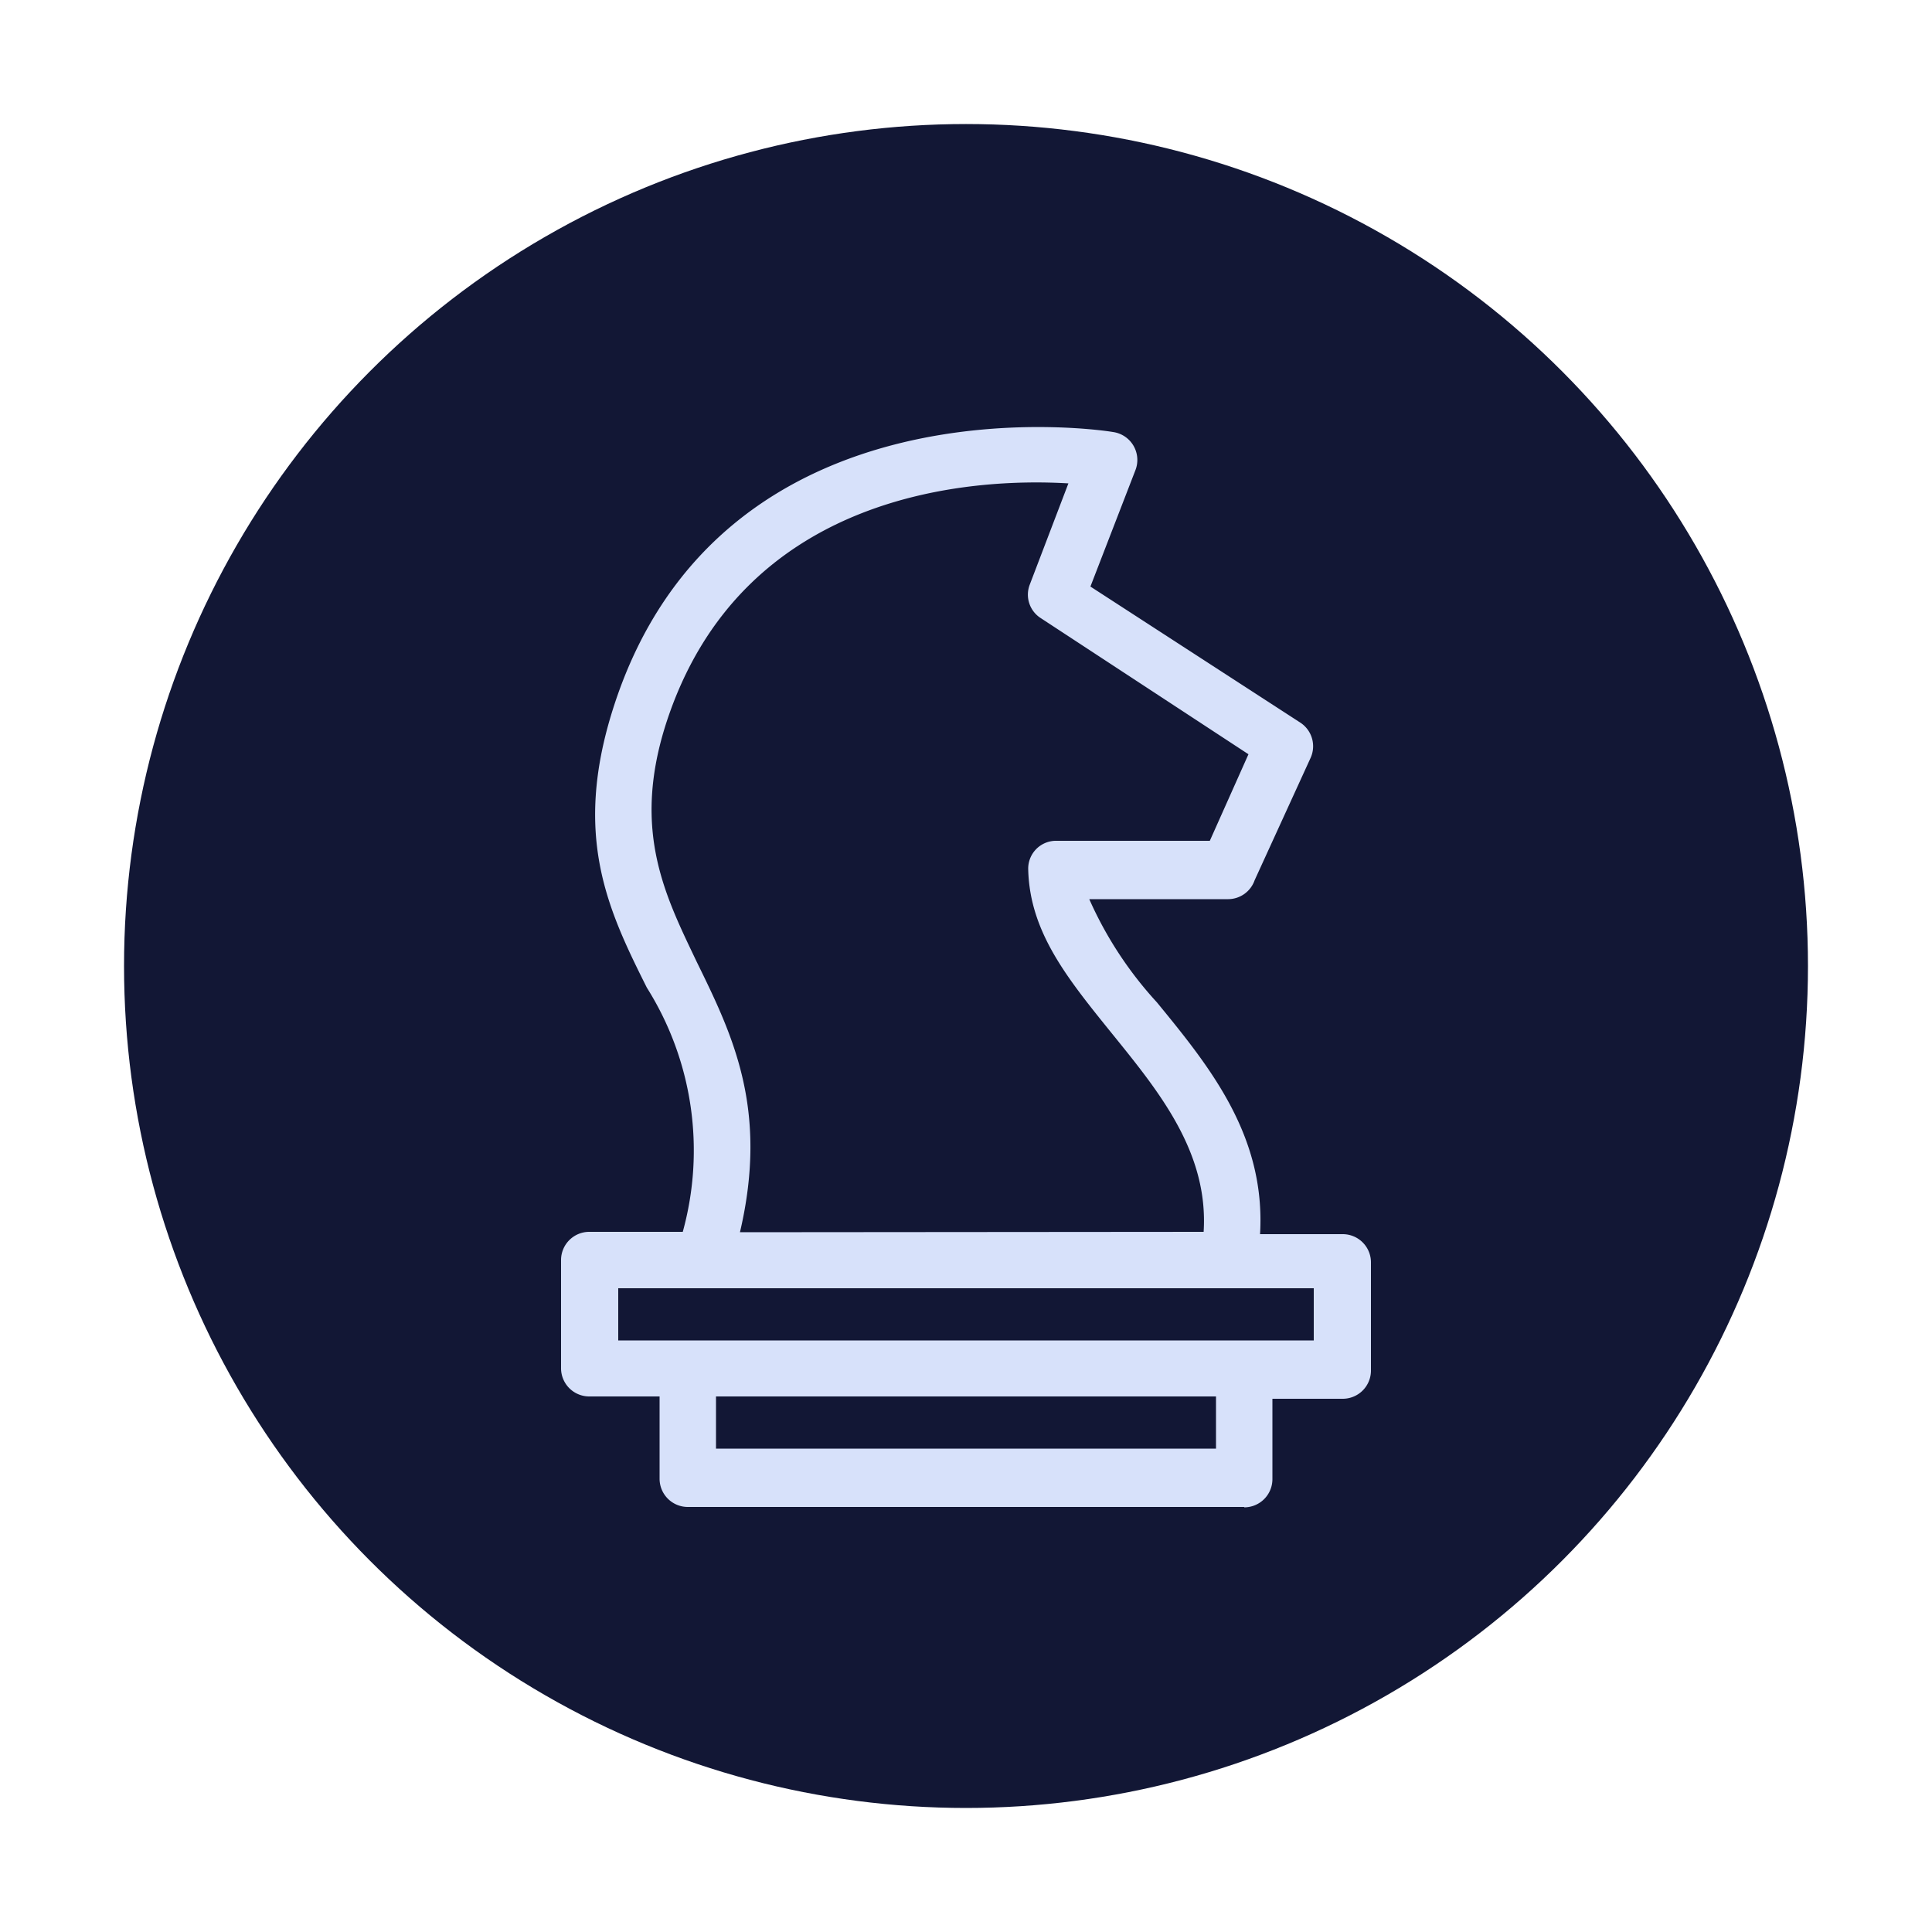
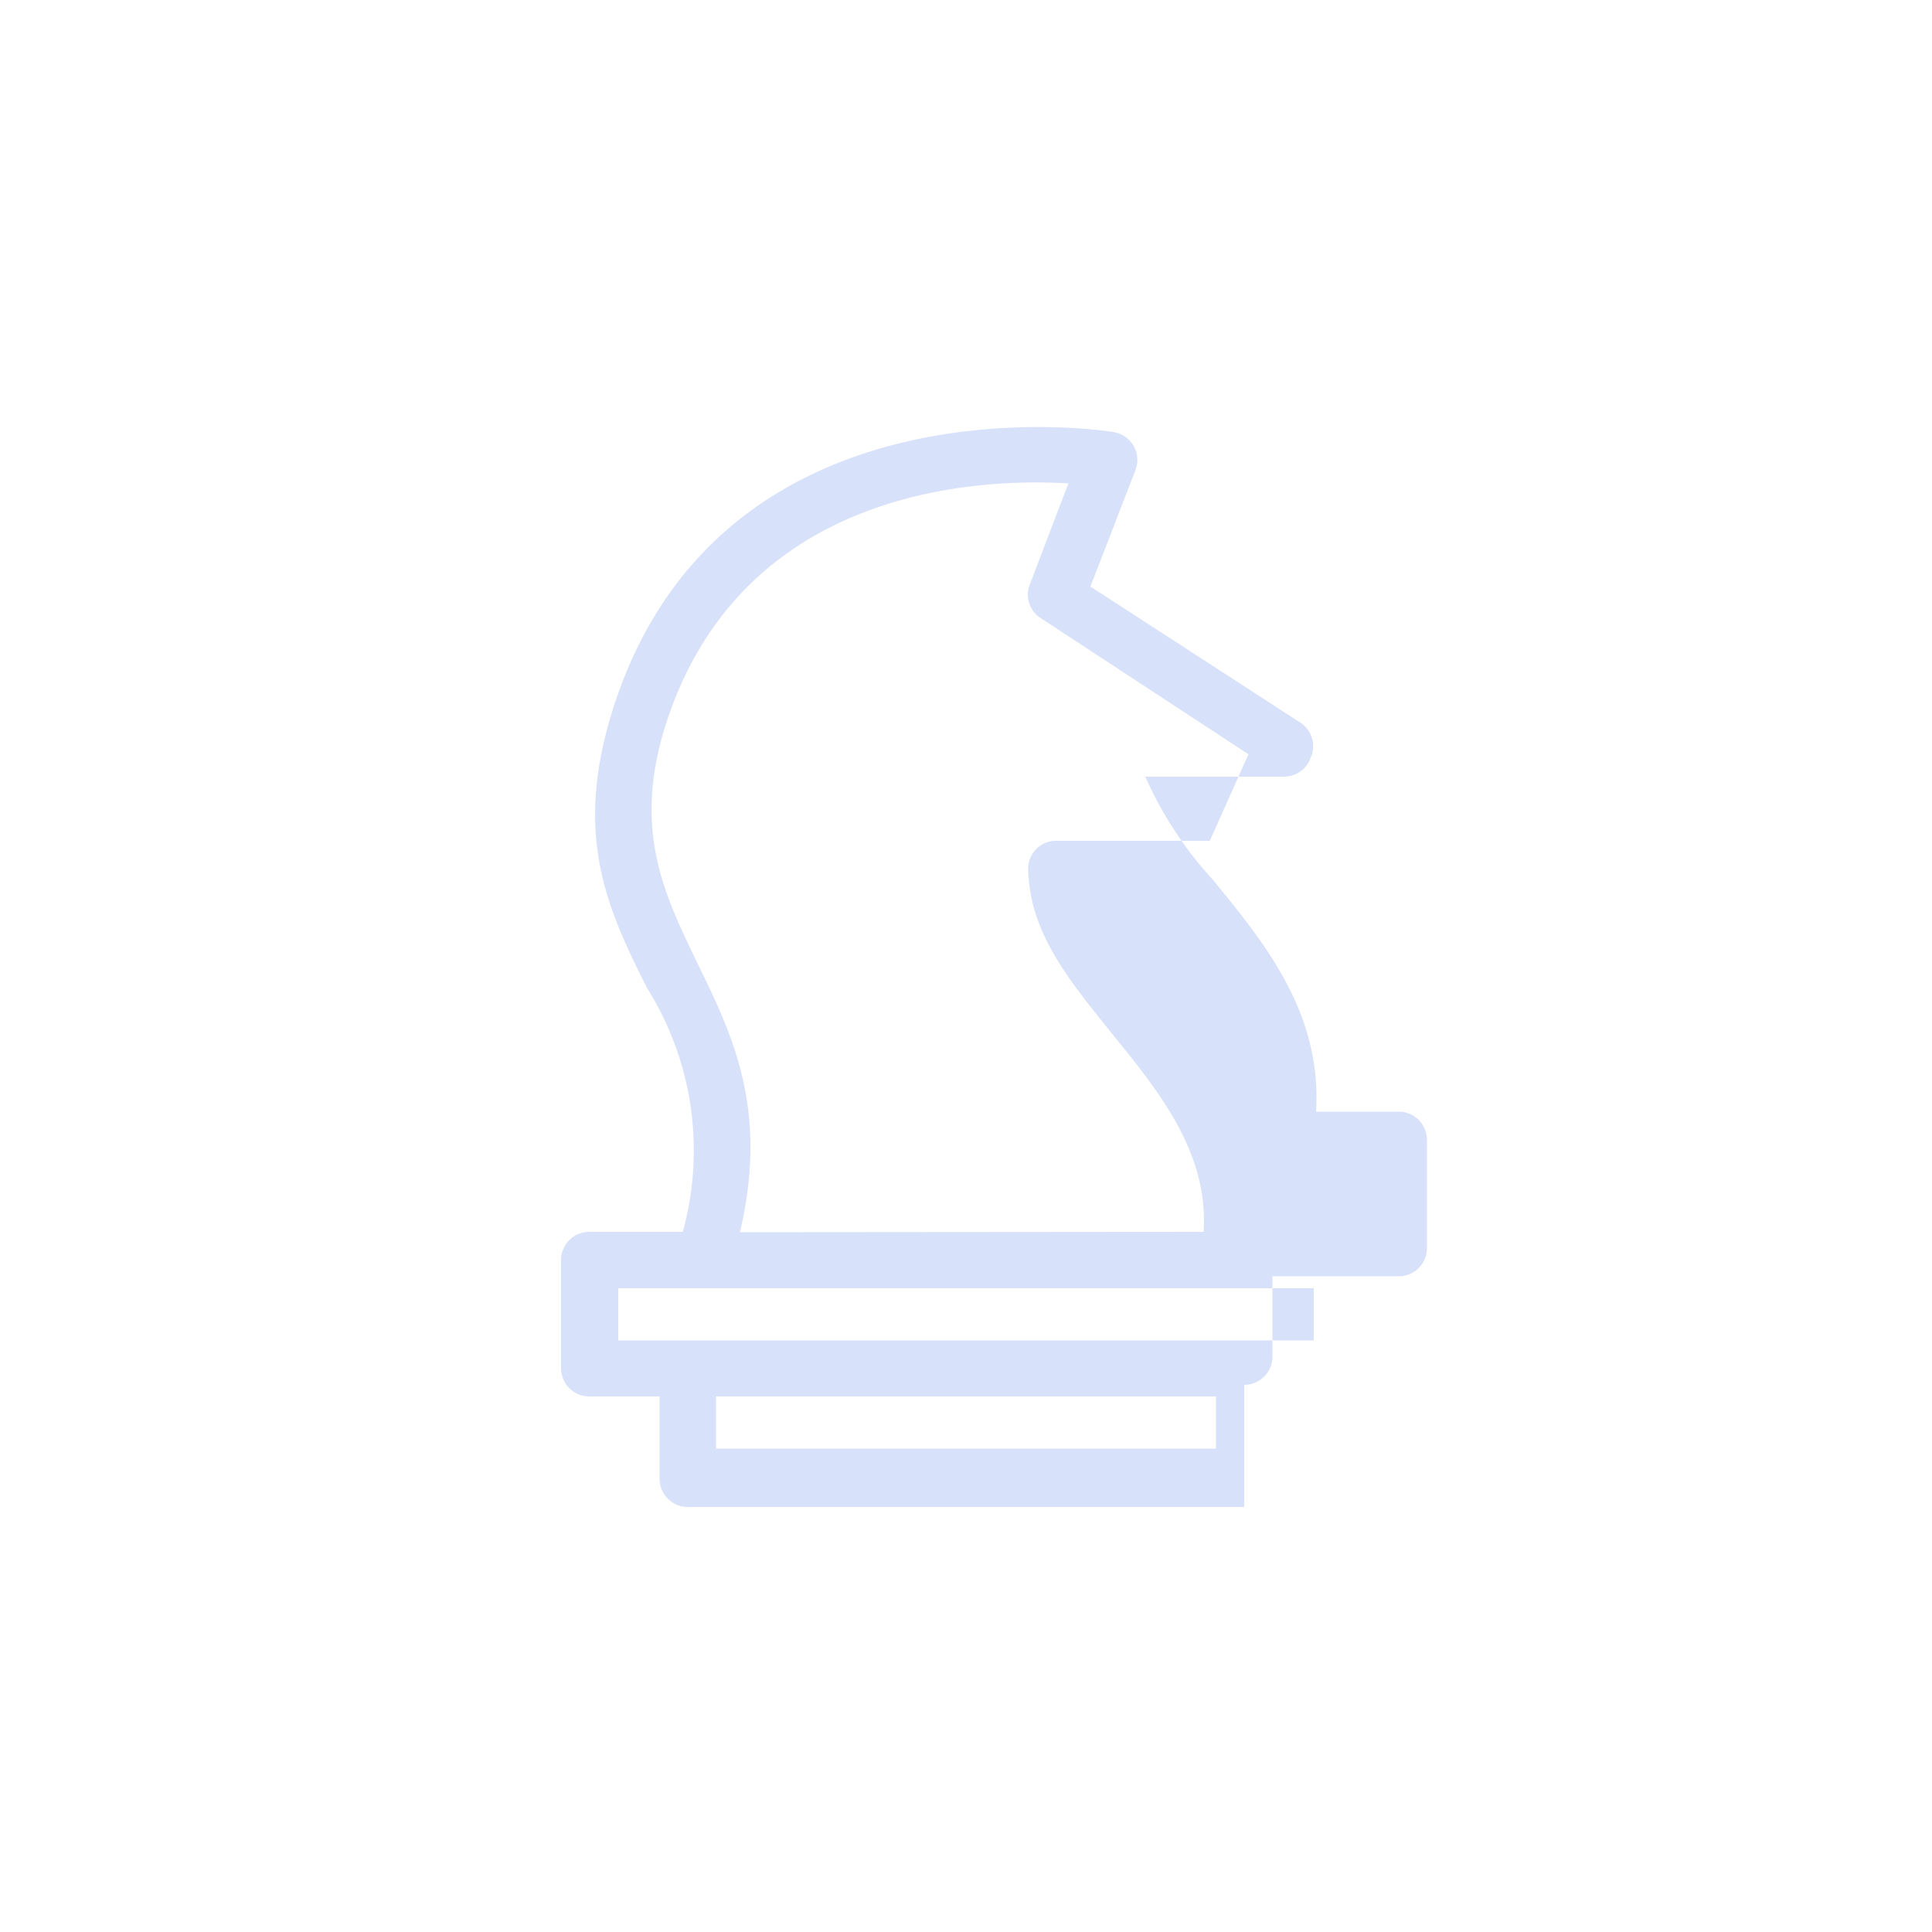
<svg xmlns="http://www.w3.org/2000/svg" viewBox="0 0 50 50" data-name="Layer 1" id="Layer_1">
  <defs>
    <style>.cls-1{fill:#121735;}.cls-2{fill:#d7e1fa;}</style>
  </defs>
-   <circle r="21.79" cy="25" cx="25" class="cls-1" />
-   <path d="M31.15,31.88c.13-2.05-1.15-3.62-2.33-5.08s-2.17-2.66-2.21-4.3a.72.72,0,0,1,.7-.74h4l1-2.24L26.94,16a.72.72,0,0,1-.29-.87l1-2.62c-2.34-.14-8.48.12-10.43,6.27-.86,2.74,0,4.41.81,6.11.92,1.88,1.87,3.8,1.12,7ZM18.53,37.49H31.47V36.14H18.53ZM32.2,39H17.8a.73.73,0,0,1-.73-.73V36.14H15.25a.73.73,0,0,1-.73-.72V32.61a.73.73,0,0,1,.73-.73h2.42a7.91,7.91,0,0,0-.93-6.32c-1-2-1.92-3.91-.88-7.2,2.79-8.84,12.91-7.19,12.94-7.18a.73.73,0,0,1,.58,1l-1.16,3,5.43,3.52a.73.73,0,0,1,.27.91l-1.45,3.17a.73.73,0,0,1-.68.49h-3.6a9.84,9.84,0,0,0,1.75,2.67c1.36,1.66,2.82,3.45,2.67,6h2.14a.73.73,0,0,1,.73.73v2.81a.73.73,0,0,1-.73.72H32.93v2.08a.73.73,0,0,1-.73.73ZM34,33.34H16v1.35H34Z" class="cls-2" />
+   <path d="M31.15,31.88c.13-2.05-1.15-3.62-2.33-5.08s-2.17-2.66-2.21-4.3a.72.72,0,0,1,.7-.74h4l1-2.24L26.94,16a.72.72,0,0,1-.29-.87l1-2.62c-2.34-.14-8.48.12-10.43,6.27-.86,2.74,0,4.41.81,6.11.92,1.88,1.87,3.8,1.12,7ZM18.53,37.49H31.47V36.14H18.53ZM32.2,39H17.8a.73.73,0,0,1-.73-.73V36.14H15.25a.73.73,0,0,1-.73-.72V32.61a.73.73,0,0,1,.73-.73h2.42a7.91,7.91,0,0,0-.93-6.32c-1-2-1.92-3.91-.88-7.2,2.79-8.84,12.91-7.19,12.94-7.18a.73.73,0,0,1,.58,1l-1.16,3,5.43,3.52a.73.73,0,0,1,.27.91a.73.73,0,0,1-.68.49h-3.6a9.84,9.84,0,0,0,1.75,2.67c1.36,1.66,2.82,3.45,2.67,6h2.14a.73.73,0,0,1,.73.73v2.81a.73.73,0,0,1-.73.72H32.93v2.08a.73.73,0,0,1-.73.73ZM34,33.34H16v1.35H34Z" class="cls-2" />
</svg>